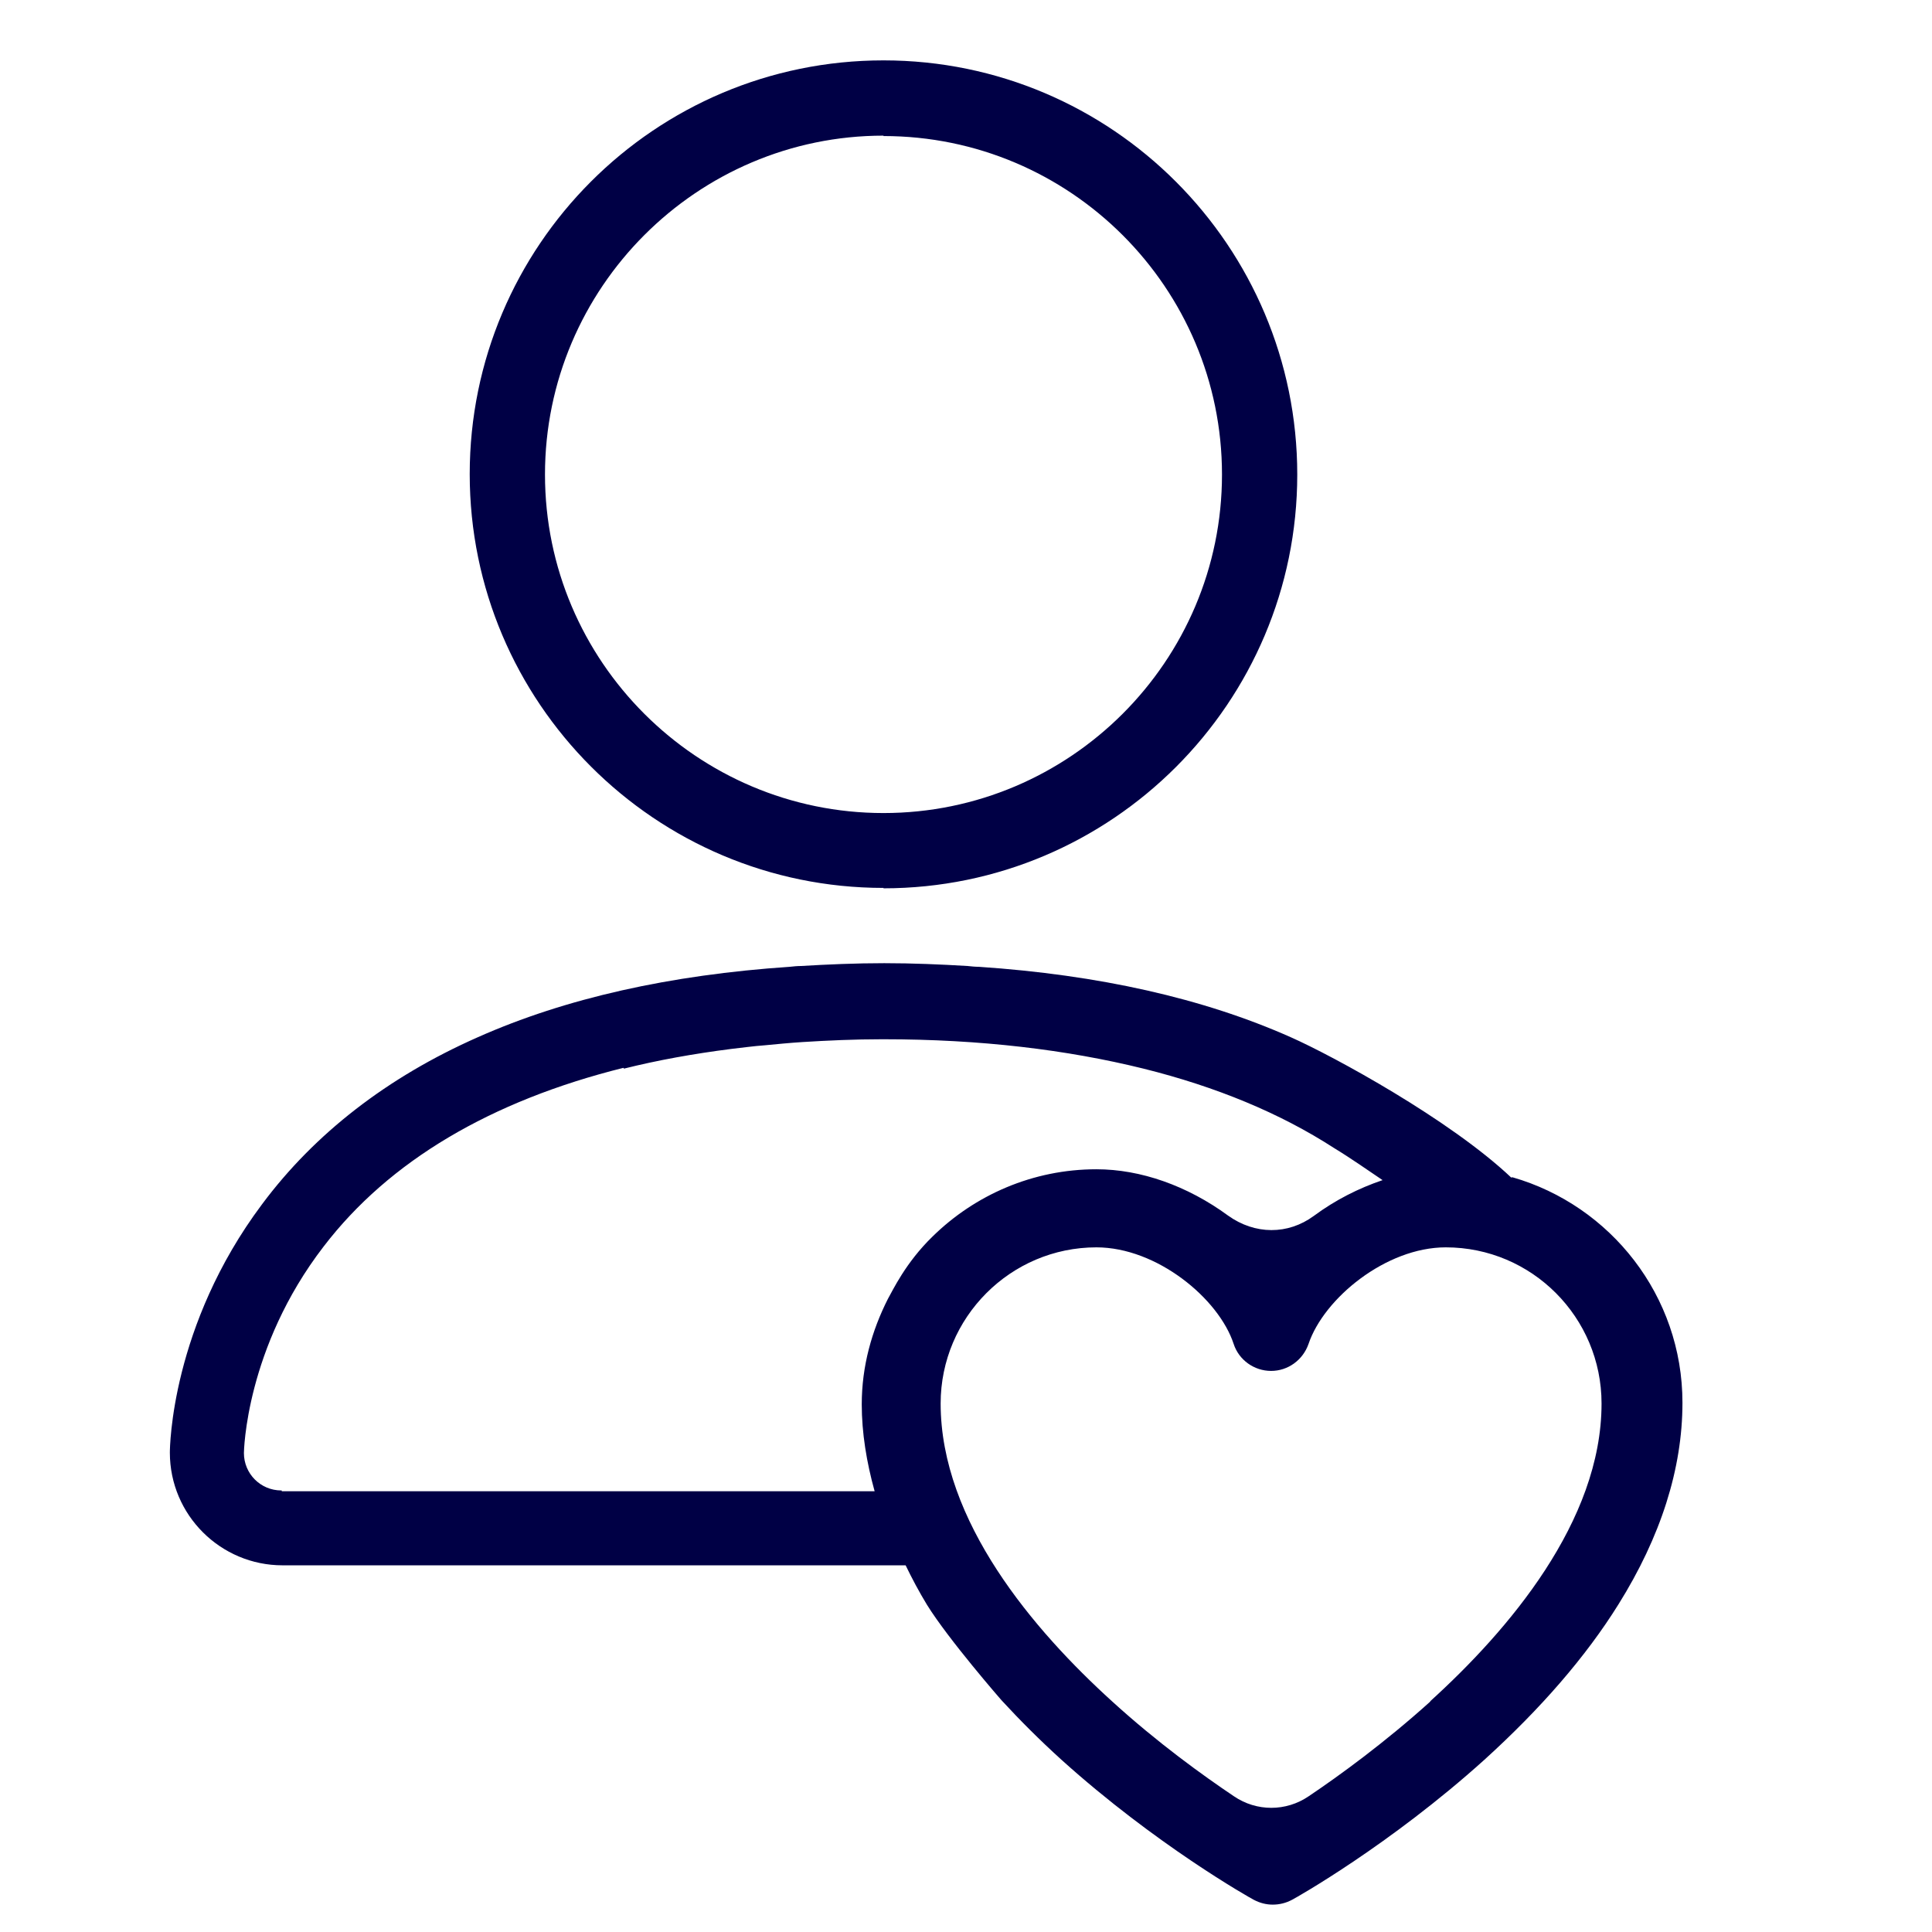
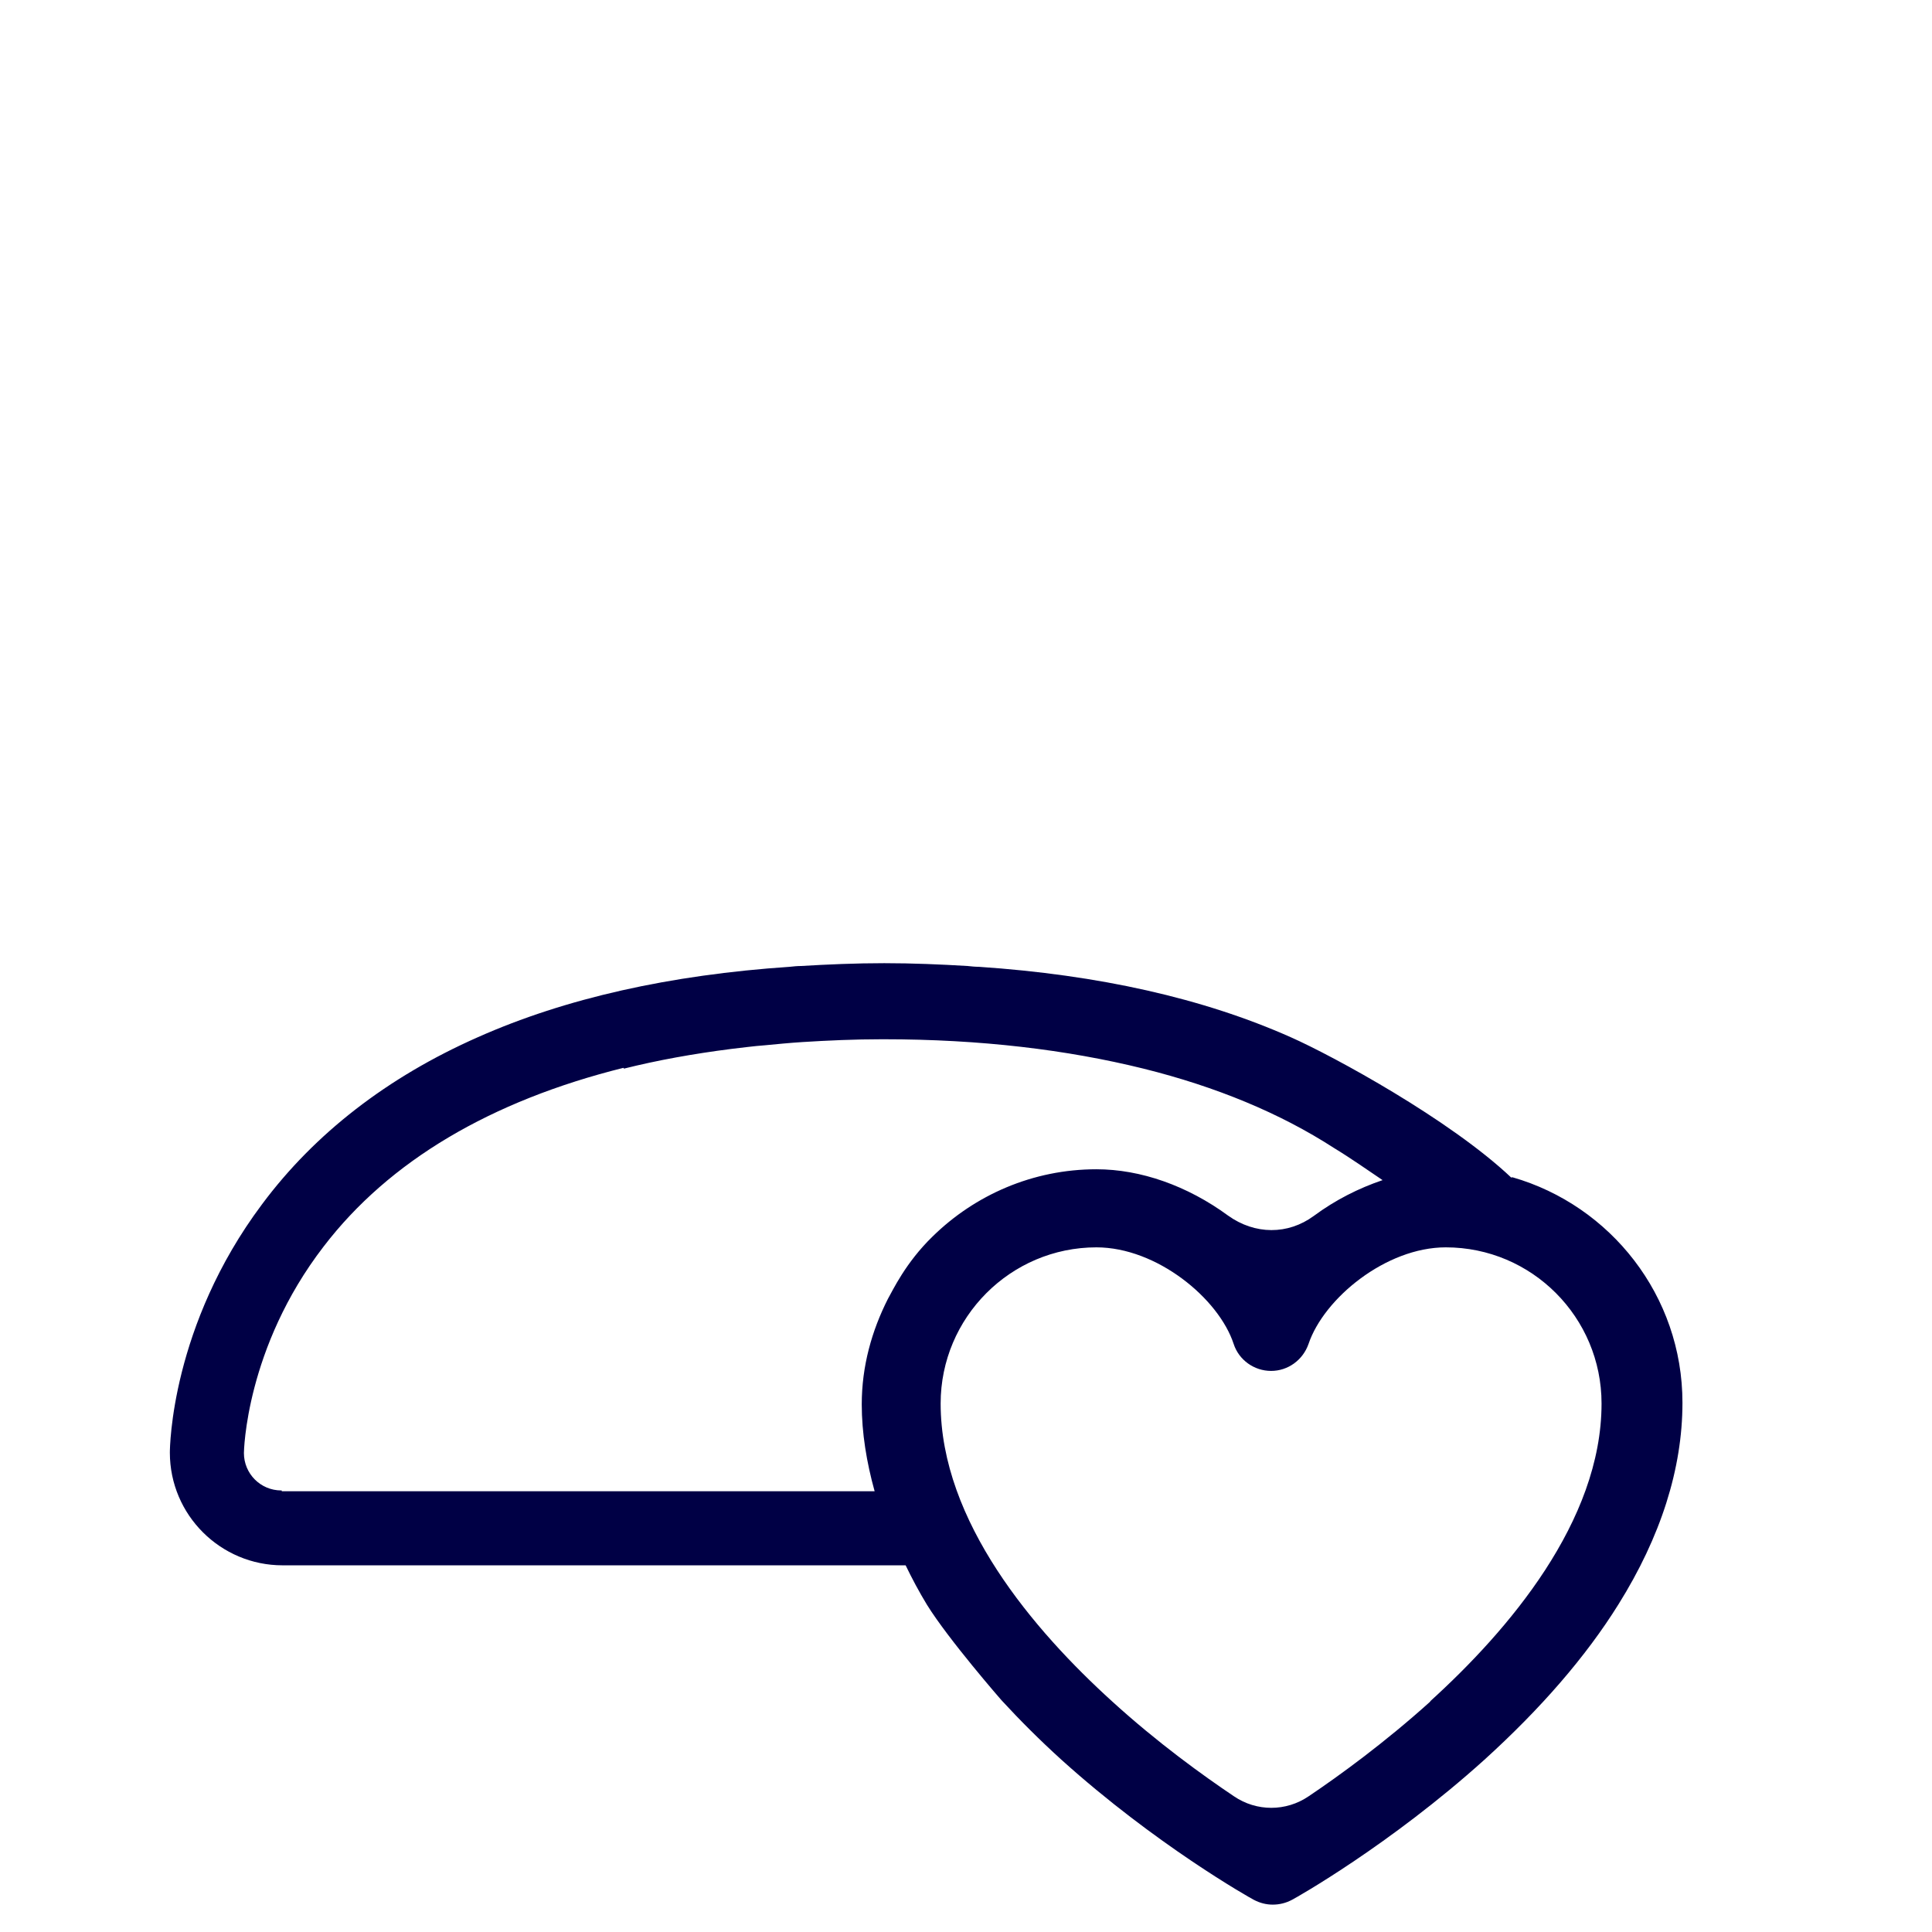
<svg xmlns="http://www.w3.org/2000/svg" id="Layer_1" width="48" height="48" viewBox="0 0 48 48">
  <path d="M37.55,29.26c-1.52-1.44-4.42-3.02-5.48-3.49-2.18-.97-4.78-1.55-7.75-1.75-.09,0-.19-.01-.28-.02-.67-.04-1.36-.07-2.07-.07h0c-.71,0-1.4,.03-2.07,.07-.09,0-.19,.01-.28,.02-2.97,.2-5.57,.78-7.75,1.75-2.24,.99-4.05,2.39-5.36,4.15-2.26,3.02-2.29,6.04-2.29,6.17,0,1.55,1.26,2.8,2.8,2.8h15.48c.16,.33,.33,.65,.53,.98,.54,.87,1.85,2.37,1.85,2.37,.46,.5,.95,.99,1.49,1.48,2.34,2.11,4.68,3.43,4.78,3.48,.15,.08,.31,.12,.47,.12h0c.17,0,.33-.04,.48-.12,.1-.05,2.44-1.37,4.78-3.48,1.4-1.27,2.52-2.56,3.33-3.86,1.05-1.68,1.59-3.37,1.59-5.01,0-2.66-1.79-4.9-4.22-5.6h-.03Zm-30.56,7.77c-.52,0-.93-.42-.93-.93,0-.03,.04-2.61,1.98-5.13,1.63-2.13,4.16-3.62,7.45-4.44,0,0,.01,.01,.01,.02,.84-.21,1.73-.37,2.67-.49,.27-.03,.55-.07,.83-.09,.31-.03,.62-.06,.93-.08,.64-.04,1.3-.07,1.98-.07h.05c2.4,0,4.55,.26,6.45,.73h0c1.81,.45,3.4,1.11,4.73,1.97,.46,.28,.85,.56,1.21,.8-.59,.2-1.17,.49-1.71,.89-.64,.47-1.46,.47-2.13-.01-1.01-.74-2.17-1.15-3.27-1.15-1.58,0-3.02,.64-4.07,1.67-.67,.65-.99,1.34-1.11,1.55-.4,.79-.65,1.67-.65,2.62,0,.71,.12,1.44,.32,2.16H7v-.02Zm28.55,5.24c-1.13,1.02-2.27,1.85-3.03,2.36-.56,.38-1.29,.38-1.85,0-.76-.51-1.9-1.33-3.03-2.36-1.94-1.76-4.26-4.47-4.26-7.4,0-2.14,1.74-3.88,3.87-3.88,1.5,0,3.04,1.27,3.41,2.4,.13,.4,.51,.67,.93,.67s.79-.27,.93-.67c.38-1.13,1.92-2.4,3.41-2.4,2.14,0,3.87,1.74,3.87,3.88,0,2.93-2.32,5.64-4.26,7.4h0Z" style="fill: #000045;" />
-   <path d="M21.95,22.07c5.67,0,10.28-4.61,10.28-10.28S27.63,1.5,21.95,1.5,11.67,6.11,11.67,11.78s4.61,10.28,10.28,10.28h0Zm0-18.69c4.64,0,8.41,3.77,8.41,8.41s-3.78,8.41-8.41,8.41-8.41-3.77-8.41-8.41S17.32,3.37,21.95,3.37Z" style="fill: #000045;" />
</svg>